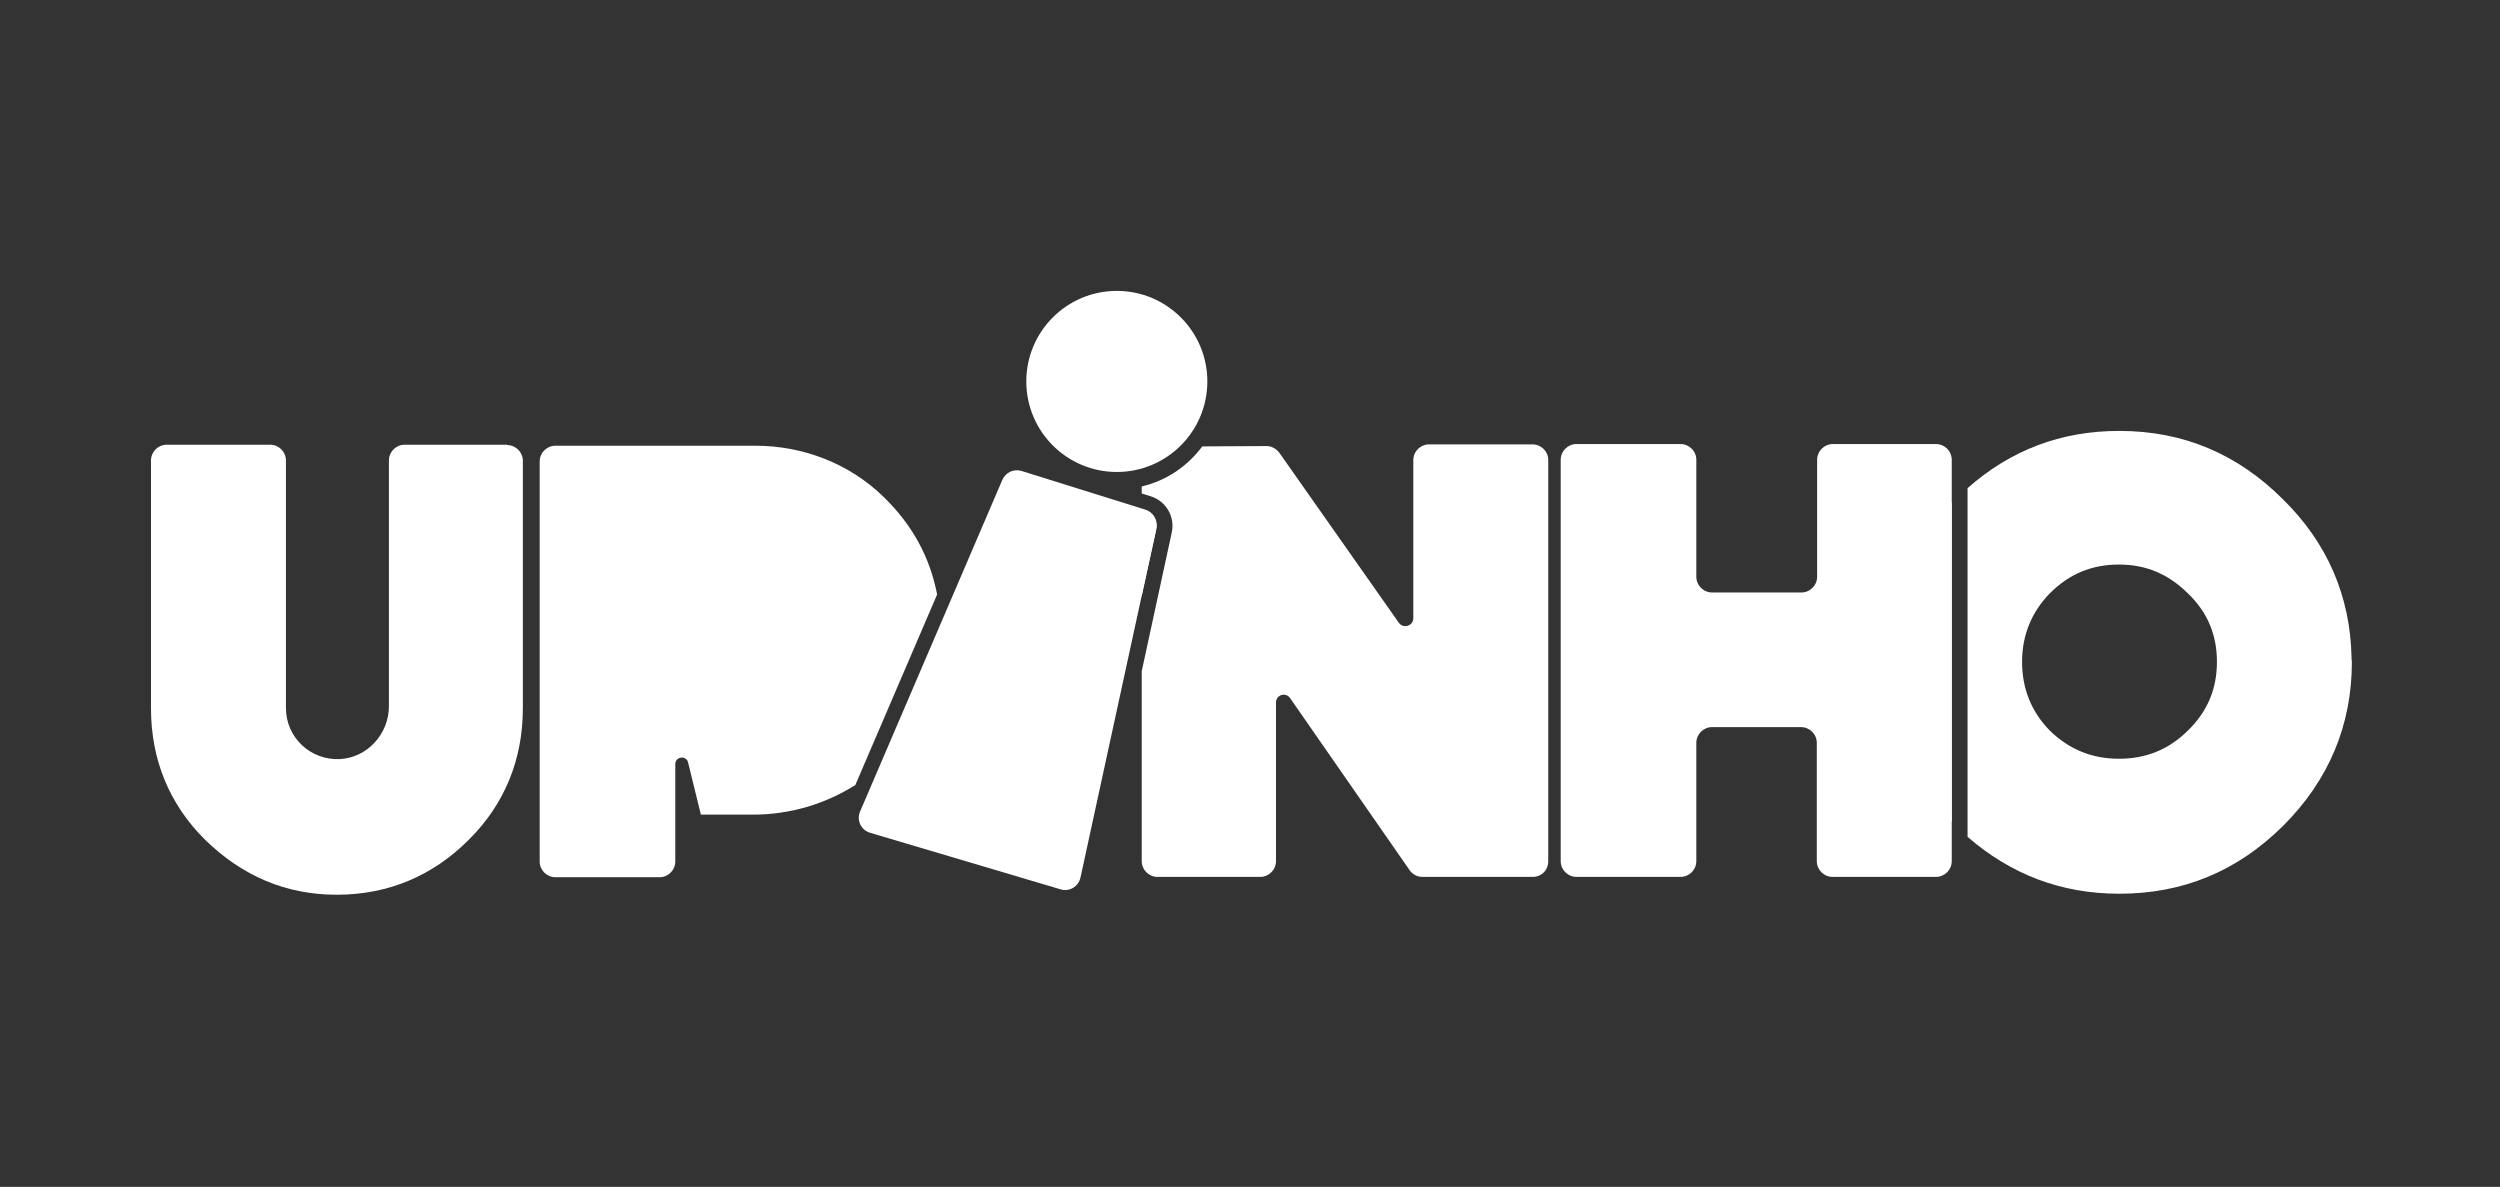
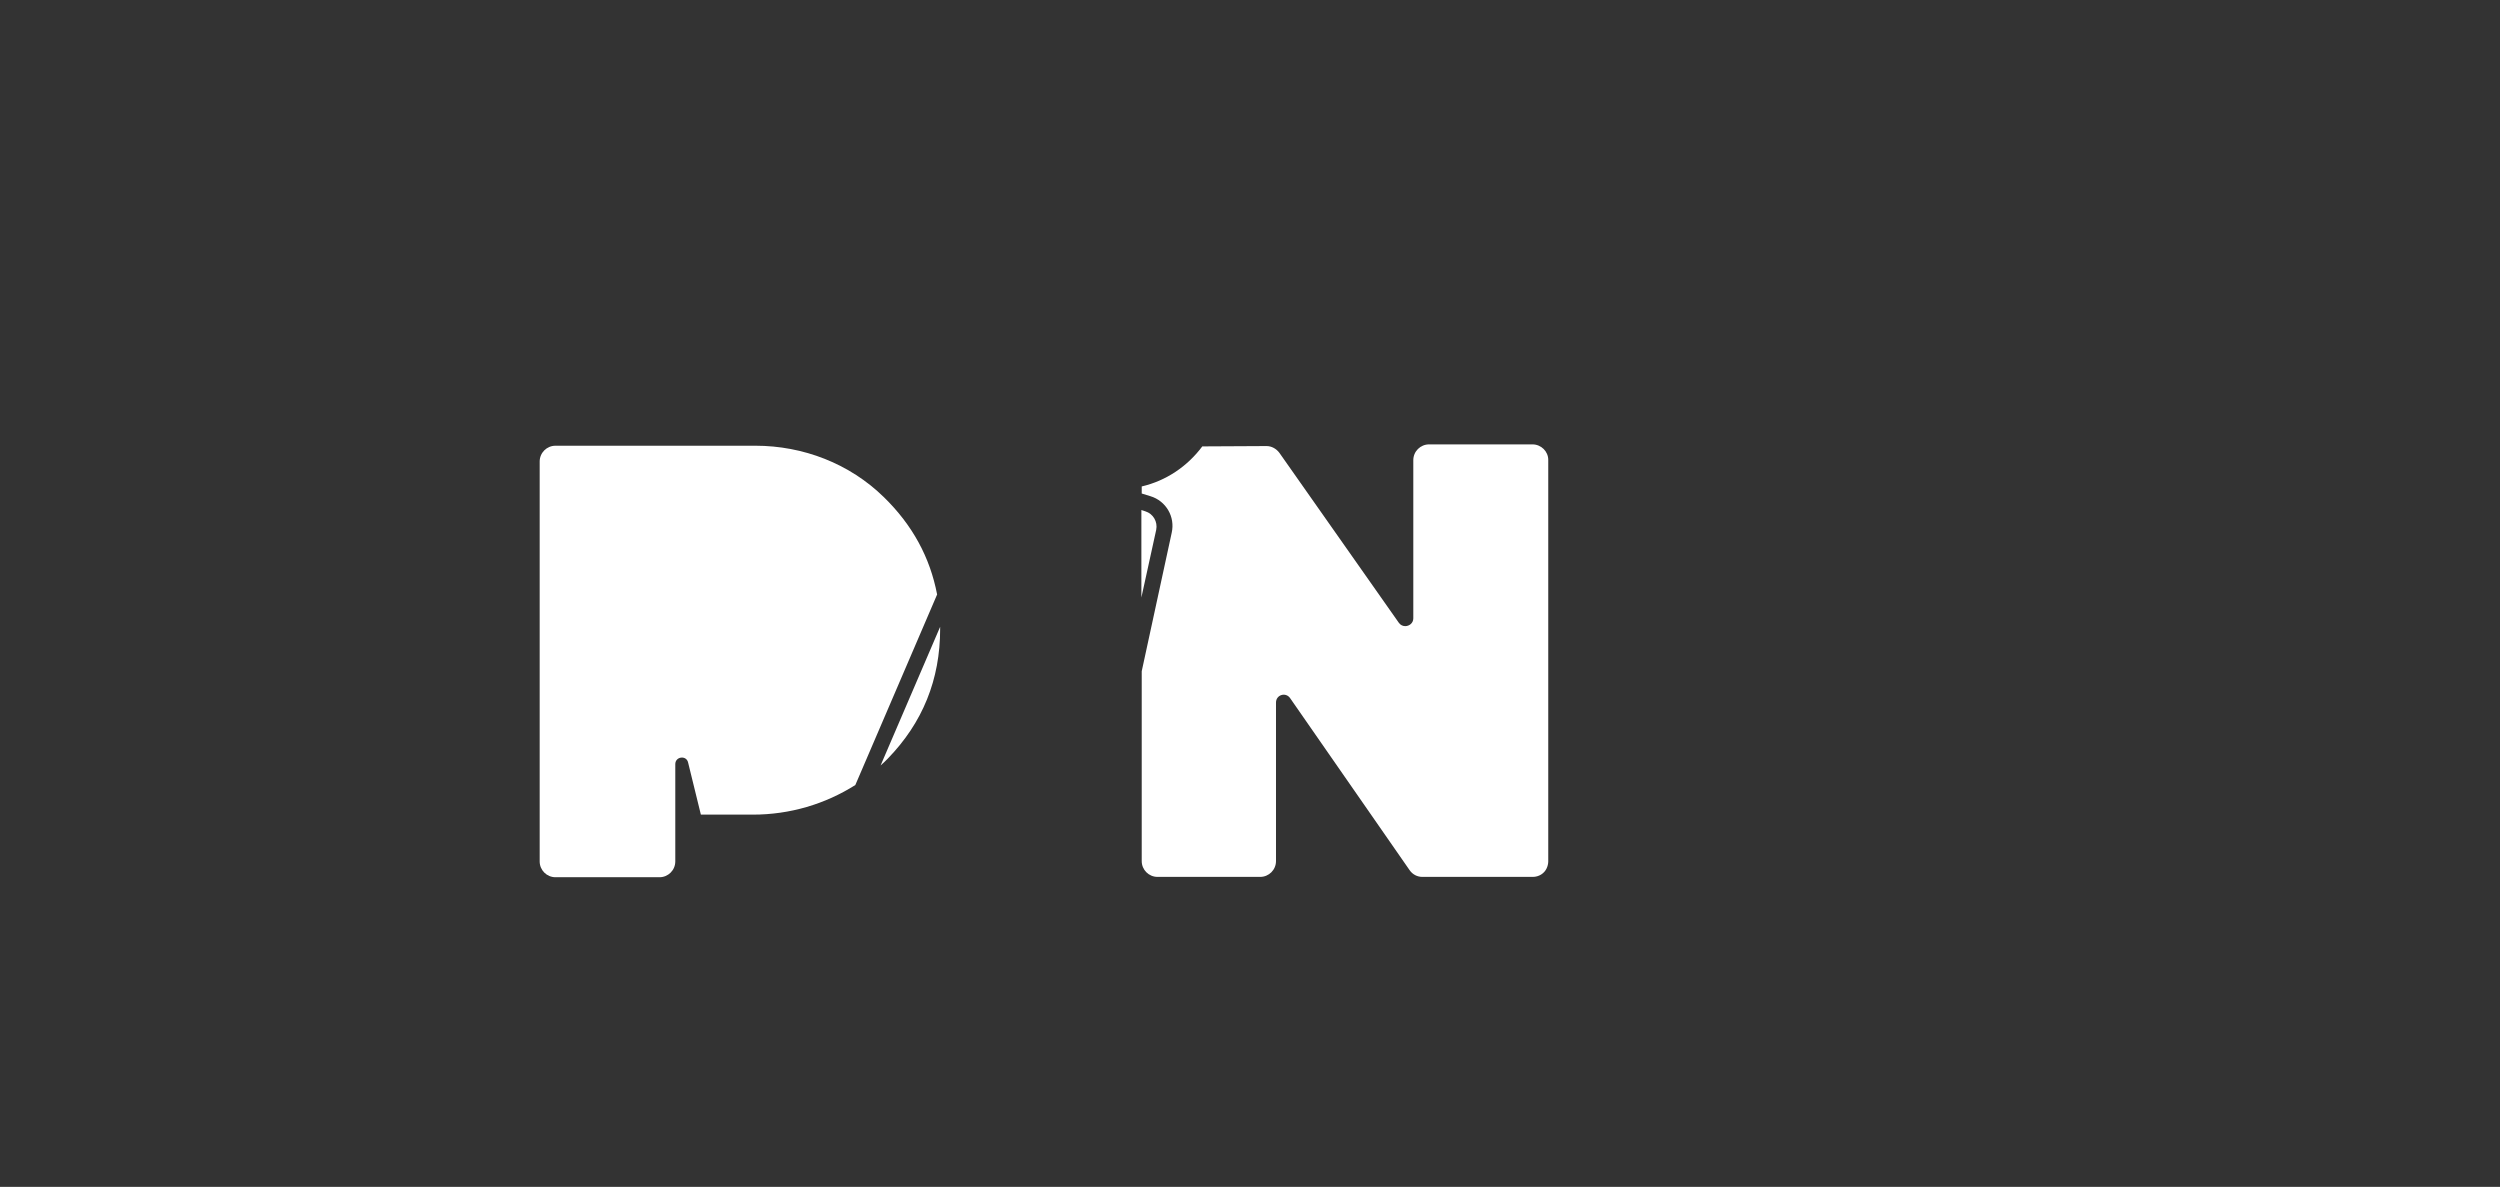
<svg xmlns="http://www.w3.org/2000/svg" width="594" height="282" viewBox="0 0 594 282" fill="none">
  <rect x="0" y="0" width="594" height="282" fill="#333333" stroke="none" />
-   <path d="M120.472 105.744C122.55 105.744 124.23 107.423 124.23 109.503V168.283C124.23 180.439 119.912 191.076 111.356 199.553C102.801 208.11 92.246 212.588 80.012 212.588C67.859 212.588 57.544 208.11 48.748 199.553C40.193 191.076 35.875 180.439 35.875 168.283V109.423C35.875 107.343 37.554 105.664 39.633 105.664H64.18C66.259 105.664 67.939 107.343 67.939 109.423V168.203C67.939 175.241 73.775 180.679 80.732 180.359C87.289 180.039 92.406 174.361 92.406 167.803V109.423C92.406 107.343 94.085 105.664 96.164 105.664H120.472V105.744Z" fill="white" />
-   <path d="M558.726 156.127C558.407 141.492 552.889 128.936 542.495 118.7C531.7 107.903 518.827 102.385 503.555 102.385C489.642 102.385 477.728 106.944 467.493 115.981V198.833C477.728 207.71 489.642 212.349 503.555 212.349C518.827 212.349 531.7 206.91 542.495 196.194C553.289 185.398 558.806 172.362 558.806 157.247C558.726 156.847 558.726 156.527 558.726 156.127ZM519.786 173.641C515.229 178.12 509.871 180.279 503.475 180.279C496.998 180.279 491.641 178.04 487.083 173.641C482.605 169.083 480.446 163.565 480.446 157.247C480.446 150.929 482.685 145.411 487.083 140.932C491.641 136.374 496.998 134.135 503.475 134.135C509.871 134.135 515.149 136.374 519.786 140.932C524.504 145.411 526.743 150.849 526.743 157.247C526.743 163.645 524.504 169.083 519.786 173.641ZM463.735 195.314V119.18C453.66 129.656 448.463 142.452 448.463 157.247C448.463 171.962 453.66 184.678 463.735 195.314Z" fill="white" />
-   <path d="M459.976 208.35H435.429C433.35 208.35 431.671 206.67 431.671 204.591V176.52C431.671 174.441 429.992 172.762 427.913 172.762H406.804C404.725 172.762 403.046 174.441 403.046 176.52V204.591C403.046 206.67 401.367 208.35 399.288 208.35H374.58C372.501 208.35 370.822 206.67 370.822 204.591V109.263C370.822 107.184 372.501 105.504 374.58 105.504H399.288C401.367 105.504 403.046 107.184 403.046 109.263V137.014C403.046 139.093 404.725 140.772 406.804 140.772H427.993C430.072 140.772 431.751 139.093 431.751 137.014V109.263C431.751 107.184 433.43 105.504 435.509 105.504H459.976C462.055 105.504 463.735 107.184 463.735 109.263V204.591C463.735 206.67 462.055 208.35 459.976 208.35Z" fill="white" />
  <path d="M222.658 141.253L203.228 186.517C196.032 191.076 187.636 193.555 178.921 193.555H166.527L163.488 181.159C163.089 179.4 160.45 179.72 160.45 181.559V195.874V204.671C160.45 206.751 158.771 208.43 156.692 208.43H131.985C129.906 208.43 128.227 206.751 128.227 204.671V109.663C128.227 107.584 129.906 105.904 131.985 105.904H179.48C190.834 105.904 201.869 110.143 210.025 118.14C216.821 124.778 220.979 132.455 222.658 141.253Z" fill="white" />
  <path d="M223.379 149.41C223.379 161.486 219.221 171.722 210.906 180.279C210.346 180.839 209.786 181.399 209.227 181.879L223.379 148.93C223.379 149.09 223.379 149.25 223.379 149.41Z" fill="white" />
  <path d="M272.153 121.499L271.193 121.179V141.972L274.712 125.897C275.111 123.978 273.992 122.059 272.153 121.499ZM364.106 105.584H339.558C337.479 105.584 335.8 107.264 335.8 109.343V146.93C335.8 148.05 334.841 148.77 333.881 148.77C333.321 148.77 332.762 148.53 332.362 147.97L303.977 107.584C303.257 106.624 302.137 105.984 300.938 105.984L285.666 106.064C282.148 110.782 277.11 114.221 271.273 115.581V117.26L273.352 117.9C277.03 119.02 279.269 122.778 278.39 126.617L271.273 159.486V204.591C271.273 206.671 272.952 208.35 275.031 208.35H299.419C301.498 208.35 303.177 206.671 303.177 204.591V166.924C303.177 165.084 305.496 164.365 306.535 165.884L334.921 206.75C335.64 207.79 336.76 208.35 337.959 208.35H364.186C365.625 208.35 366.904 207.55 367.464 206.351C367.704 205.871 367.864 205.231 367.864 204.671V109.263C367.864 107.264 366.185 105.584 364.106 105.584Z" fill="white" />
-   <path d="M265.357 112.142C277.236 112.142 286.866 102.51 286.866 90.629C286.866 78.748 277.236 69.117 265.357 69.117C253.478 69.117 243.848 78.748 243.848 90.629C243.848 102.51 253.478 112.142 265.357 112.142Z" fill="white" />
-   <path fill-rule="evenodd" clip-rule="evenodd" d="M272.153 121.099L242.728 111.902C240.889 111.342 238.97 112.222 238.171 113.982L204.348 192.835C203.469 194.915 204.588 197.234 206.747 197.874L252.004 211.309C254.083 211.949 256.242 210.669 256.721 208.51L274.792 125.338C275.112 123.578 273.992 121.659 272.153 121.099Z" fill="white" />
</svg>